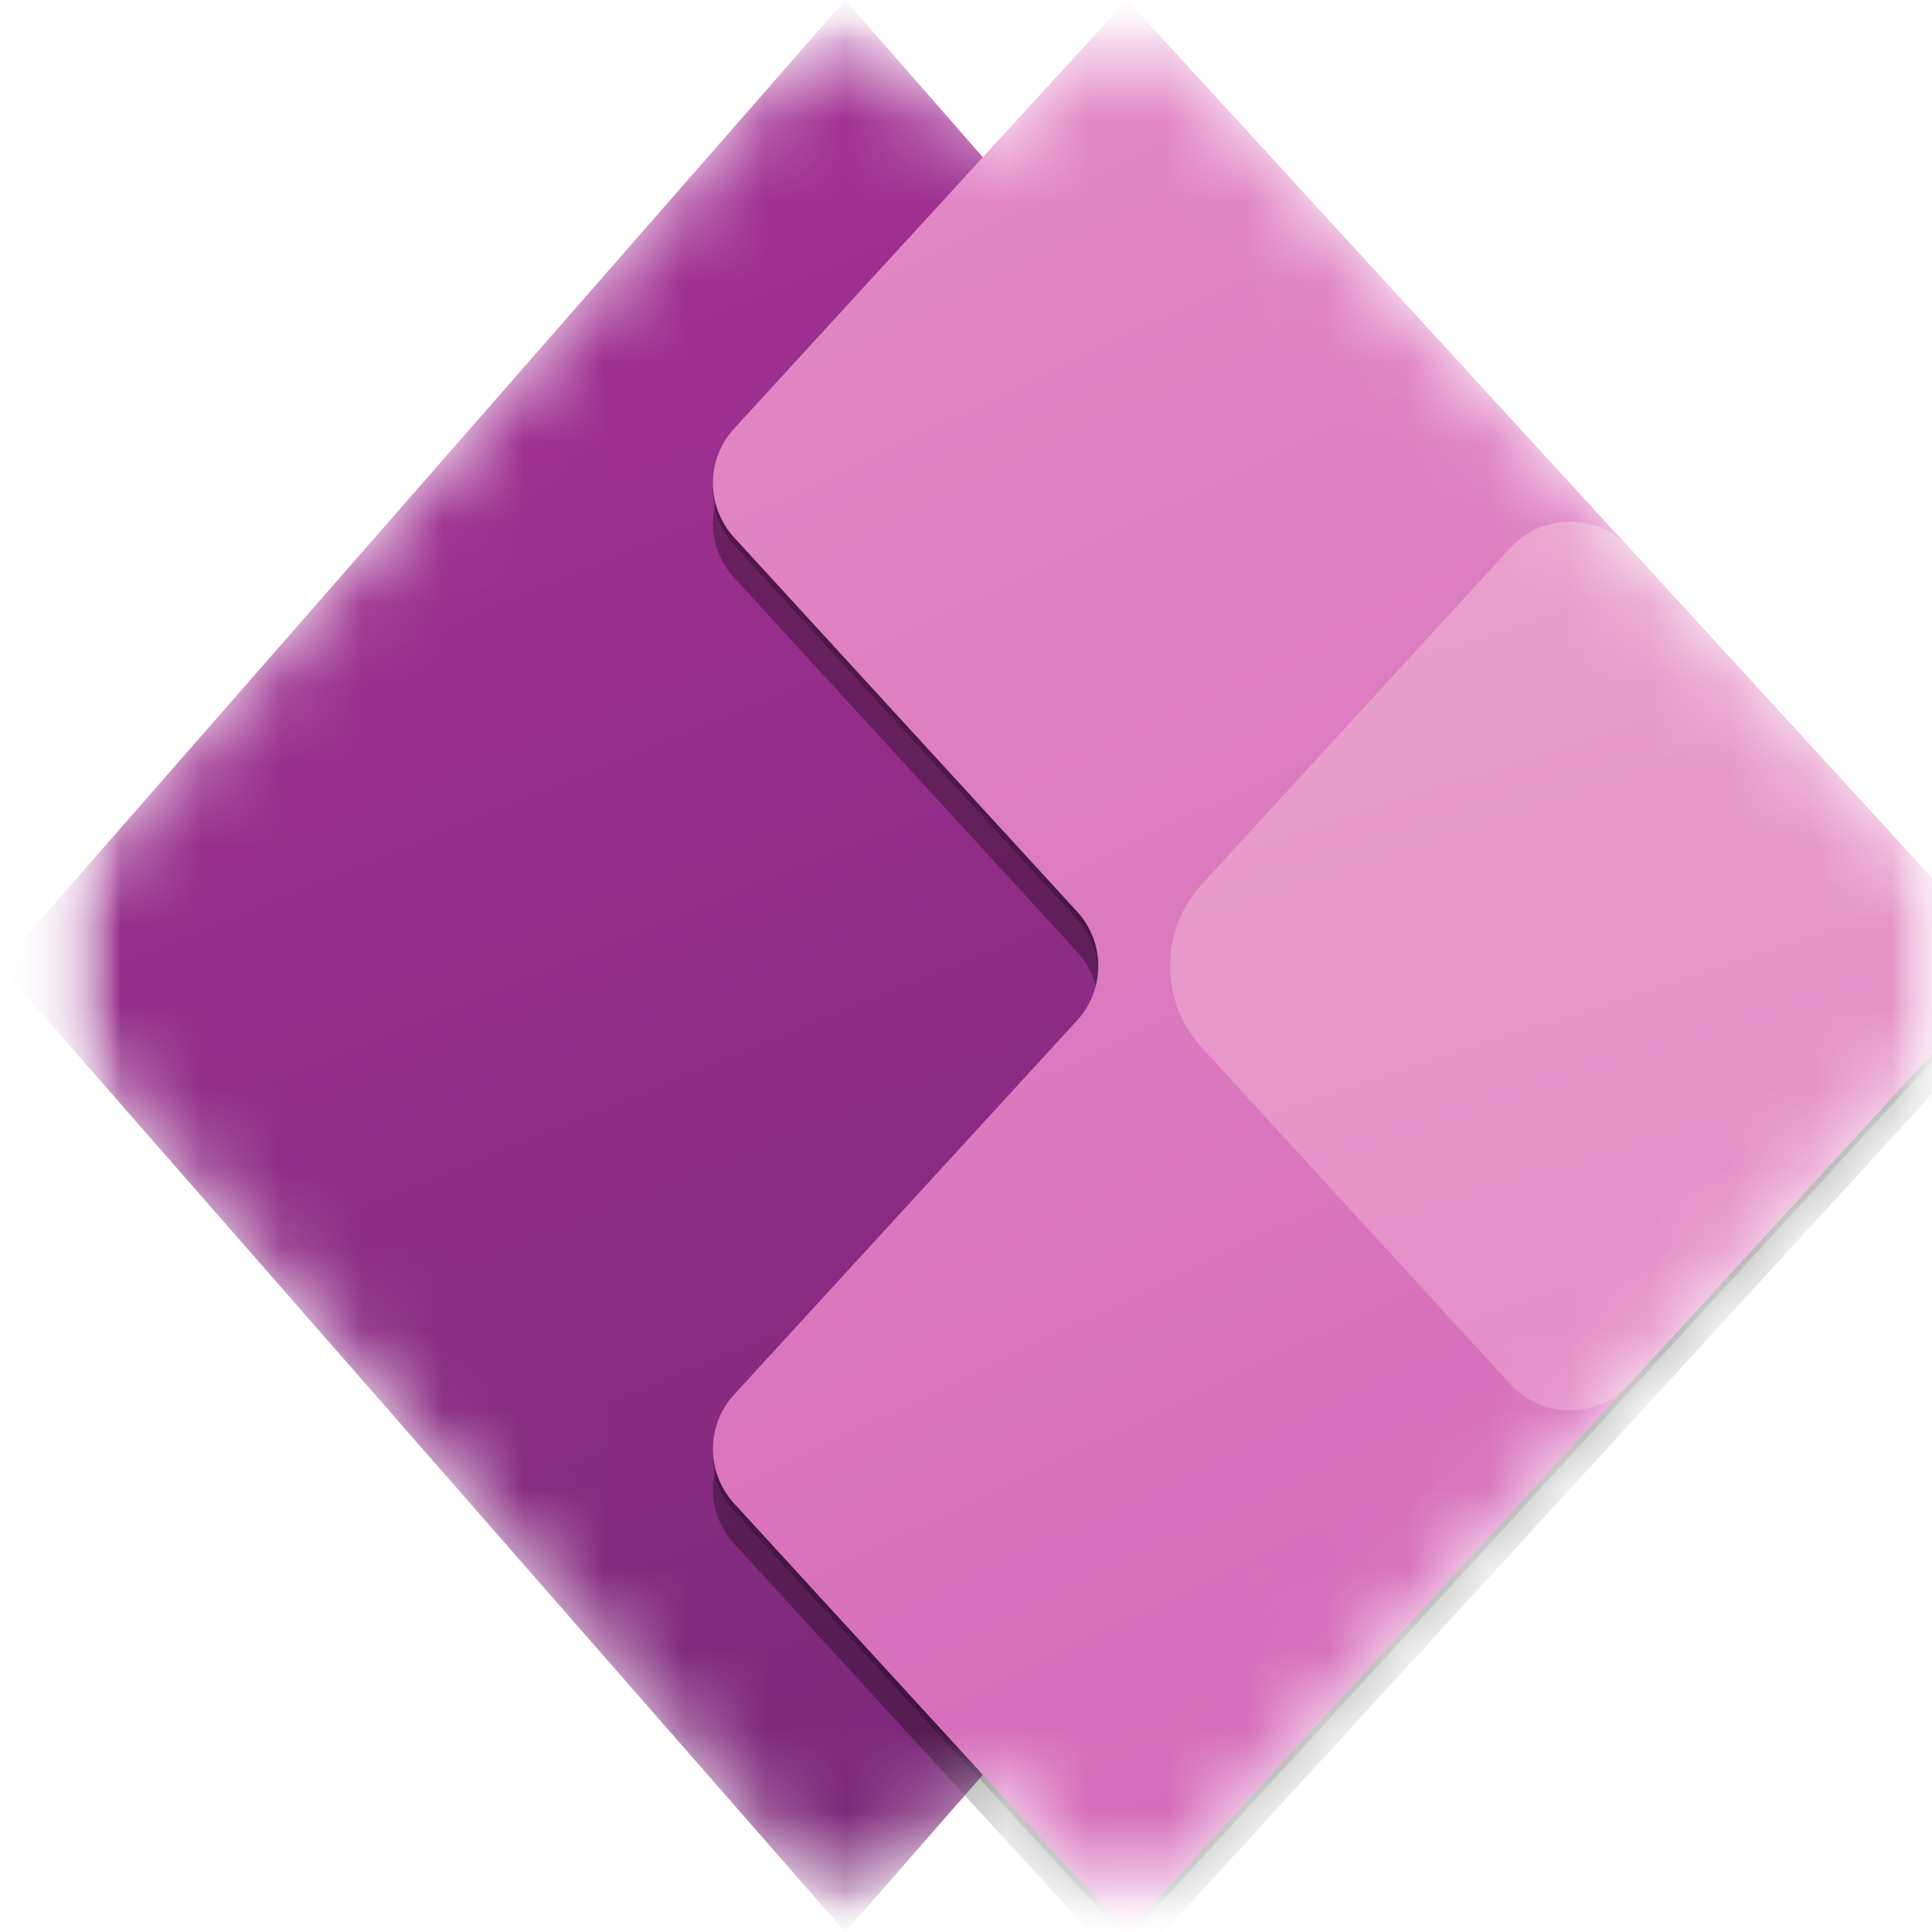
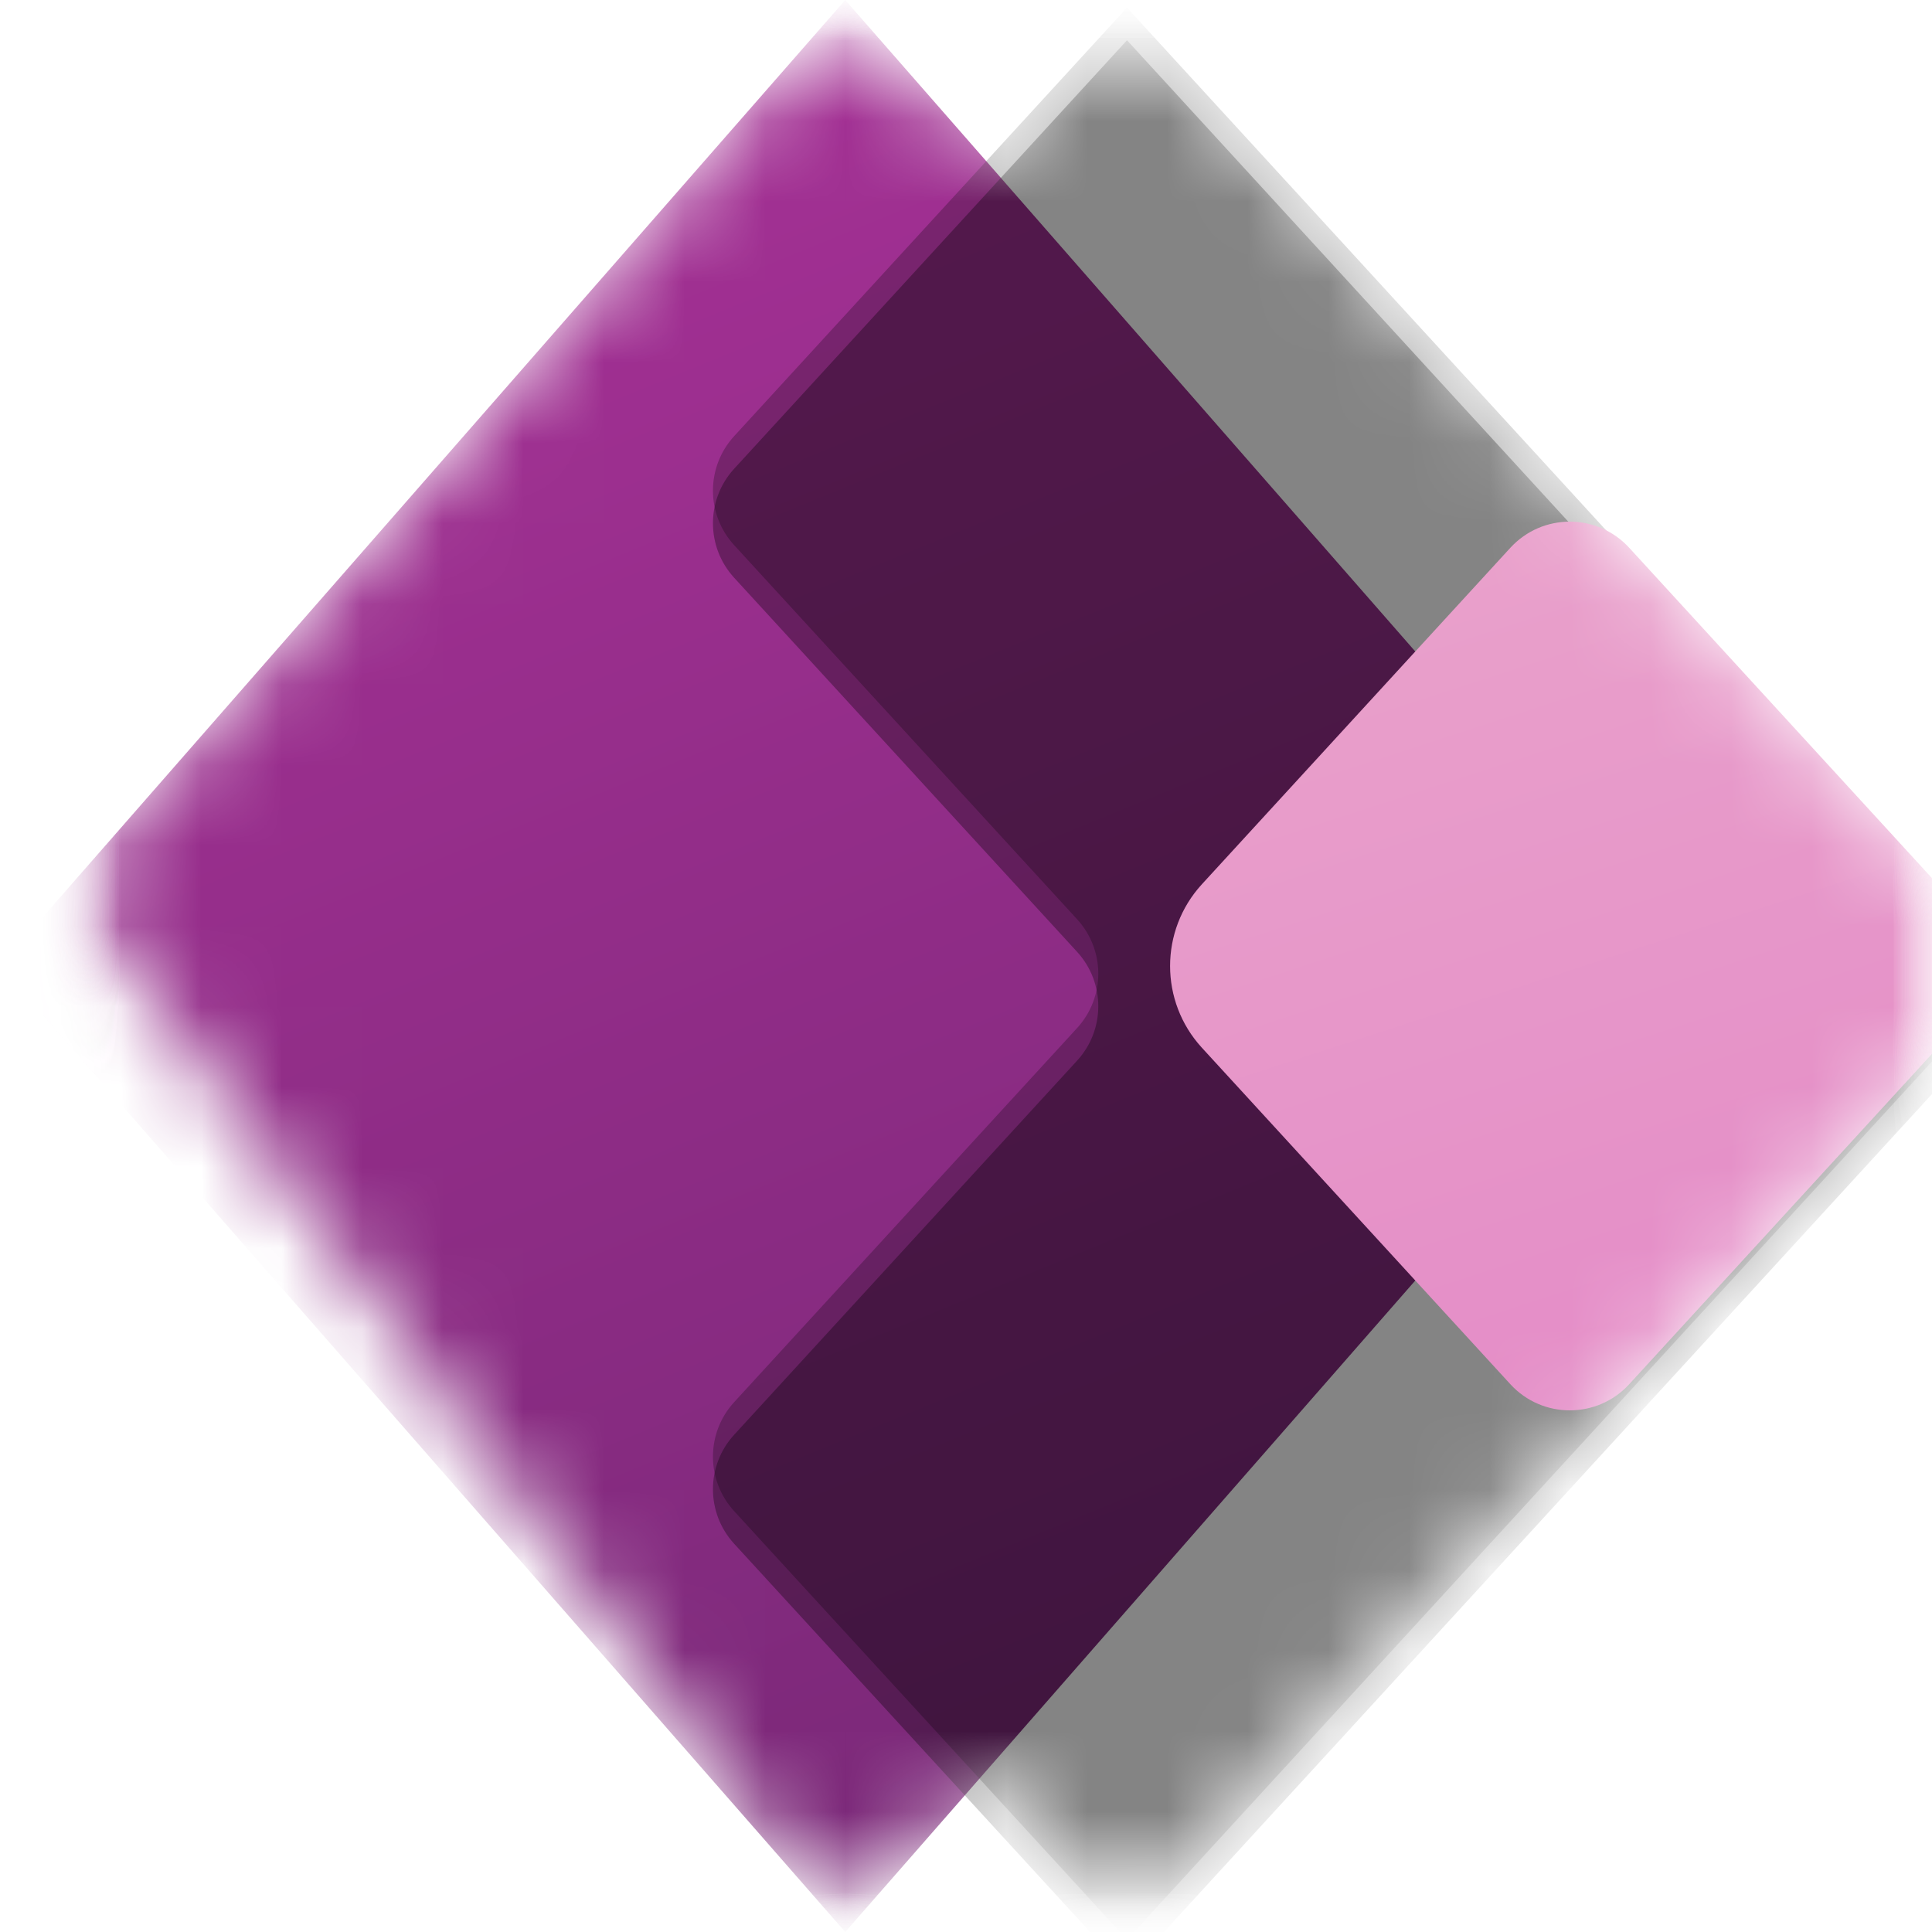
<svg xmlns="http://www.w3.org/2000/svg" width="24" height="24" viewBox="0 0 24 24" fill="none">
  <g clip-path="url(#clip0_2145_8845)">
    <mask id="mask0_2145_8845" style="mask-type:luminance" maskUnits="userSpaceOnUse" x="0" y="0" width="25" height="24">
      <path d="M24.5 0H0.5V24H24.5V0Z" fill="white" />
    </mask>
    <g mask="url(#mask0_2145_8845)">
      <mask id="mask1_2145_8845" style="mask-type:luminance" maskUnits="userSpaceOnUse" x="0" y="0" width="25" height="24">
        <path d="M24.5 0H0.5V24H24.5V0Z" fill="white" />
      </mask>
      <g mask="url(#mask1_2145_8845)">
        <mask id="mask2_2145_8845" style="mask-type:luminance" maskUnits="userSpaceOnUse" x="0" y="0" width="25" height="24">
          <path d="M24.5 0H0.5V24H24.5V0Z" fill="white" />
        </mask>
        <g mask="url(#mask2_2145_8845)">
          <mask id="mask3_2145_8845" style="mask-type:alpha" maskUnits="userSpaceOnUse" x="0" y="0" width="25" height="24">
-             <path d="M0.864 11.012C0.369 11.578 0.369 12.422 0.864 12.988L9.747 23.14C10.146 23.595 10.854 23.595 11.253 23.14L12.209 22.047L13.263 23.196C13.659 23.628 14.341 23.628 14.737 23.196L24.071 13.014C24.596 12.44 24.596 11.56 24.071 10.986L14.737 0.804C14.341 0.372 13.659 0.372 13.263 0.804L12.209 1.953L11.253 0.86C10.854 0.405 10.146 0.405 9.747 0.86L0.864 11.012Z" fill="white" />
+             <path d="M0.864 11.012L9.747 23.14C10.146 23.595 10.854 23.595 11.253 23.14L12.209 22.047L13.263 23.196C13.659 23.628 14.341 23.628 14.737 23.196L24.071 13.014C24.596 12.44 24.596 11.56 24.071 10.986L14.737 0.804C14.341 0.372 13.659 0.372 13.263 0.804L12.209 1.953L11.253 0.86C10.854 0.405 10.146 0.405 9.747 0.86L0.864 11.012Z" fill="white" />
          </mask>
          <g mask="url(#mask3_2145_8845)">
            <path d="M10.5 24L0 12L10.5 0L21 12L10.5 24Z" fill="url(#paint0_linear_2145_8845)" />
            <g filter="url(#filter0_f_2145_8845)">
              <path d="M14 0.5L25 12.5L14 24.5L9.119 19.176C8.769 18.793 8.769 18.207 9.119 17.824L13.38 13.176C13.731 12.793 13.731 12.207 13.38 11.824L9.119 7.176C8.769 6.793 8.769 6.207 9.119 5.824L14 0.5Z" fill="black" fill-opacity="0.32" />
            </g>
            <g filter="url(#filter1_f_2145_8845)">
              <path d="M14 0.095L25 12.095L14 24.095L9.119 18.771C8.769 18.388 8.769 17.802 9.119 17.419L13.38 12.771C13.731 12.388 13.731 11.802 13.38 11.419L9.119 6.771C8.769 6.388 8.769 5.802 9.119 5.419L14 0.095Z" fill="black" fill-opacity="0.24" />
            </g>
-             <path d="M14 0L25 12L14 24L9.119 18.676C8.769 18.293 8.769 17.707 9.119 17.324L13.38 12.676C13.731 12.293 13.731 11.707 13.38 11.324L9.119 6.676C8.769 6.293 8.769 5.707 9.119 5.324L14 0Z" fill="url(#paint1_linear_2145_8845)" />
            <path d="M18.763 6.804C19.16 6.372 19.841 6.372 20.238 6.804L25 12L20.238 17.196C19.841 17.628 19.16 17.628 18.763 17.196L14.929 13.014C14.404 12.44 14.404 11.56 14.929 10.986L18.763 6.804Z" fill="url(#paint2_linear_2145_8845)" />
          </g>
        </g>
      </g>
    </g>
  </g>
  <defs>
    <filter id="filter0_f_2145_8845" x="0.856" y="-7.5" width="32.144" height="40" color-interpolation-filters="sRGB">
      <feFlood flood-opacity="0" result="BackgroundImageFix" />
      <feBlend mode="normal" in="SourceGraphic" in2="BackgroundImageFix" result="shape" />
      <feGaussianBlur stdDeviation="4" result="effect1_foregroundBlur_2145_8845" />
    </filter>
    <filter id="filter1_f_2145_8845" x="8.096" y="-0.665" width="17.664" height="25.52" color-interpolation-filters="sRGB">
      <feFlood flood-opacity="0" result="BackgroundImageFix" />
      <feBlend mode="normal" in="SourceGraphic" in2="BackgroundImageFix" result="shape" />
      <feGaussianBlur stdDeviation="0.38" result="effect1_foregroundBlur_2145_8845" />
    </filter>
    <linearGradient id="paint0_linear_2145_8845" x1="18.25" y1="24" x2="4.25" y2="-10.25" gradientUnits="userSpaceOnUse">
      <stop stop-color="#742774" />
      <stop offset="1" stop-color="#BB35A4" />
    </linearGradient>
    <linearGradient id="paint1_linear_2145_8845" x1="8.5" y1="6.09462e-05" x2="20" y2="24" gradientUnits="userSpaceOnUse">
      <stop stop-color="#E48CC7" />
      <stop offset="1" stop-color="#D467B9" />
    </linearGradient>
    <linearGradient id="paint2_linear_2145_8845" x1="16" y1="7.25" x2="19.5" y2="18" gradientUnits="userSpaceOnUse">
      <stop stop-color="#E9A1CB" />
      <stop offset="1" stop-color="#E48CC7" />
    </linearGradient>
    <clipPath id="clip0_2145_8845">
      <rect width="24" height="24" fill="white" />
    </clipPath>
  </defs>
</svg>